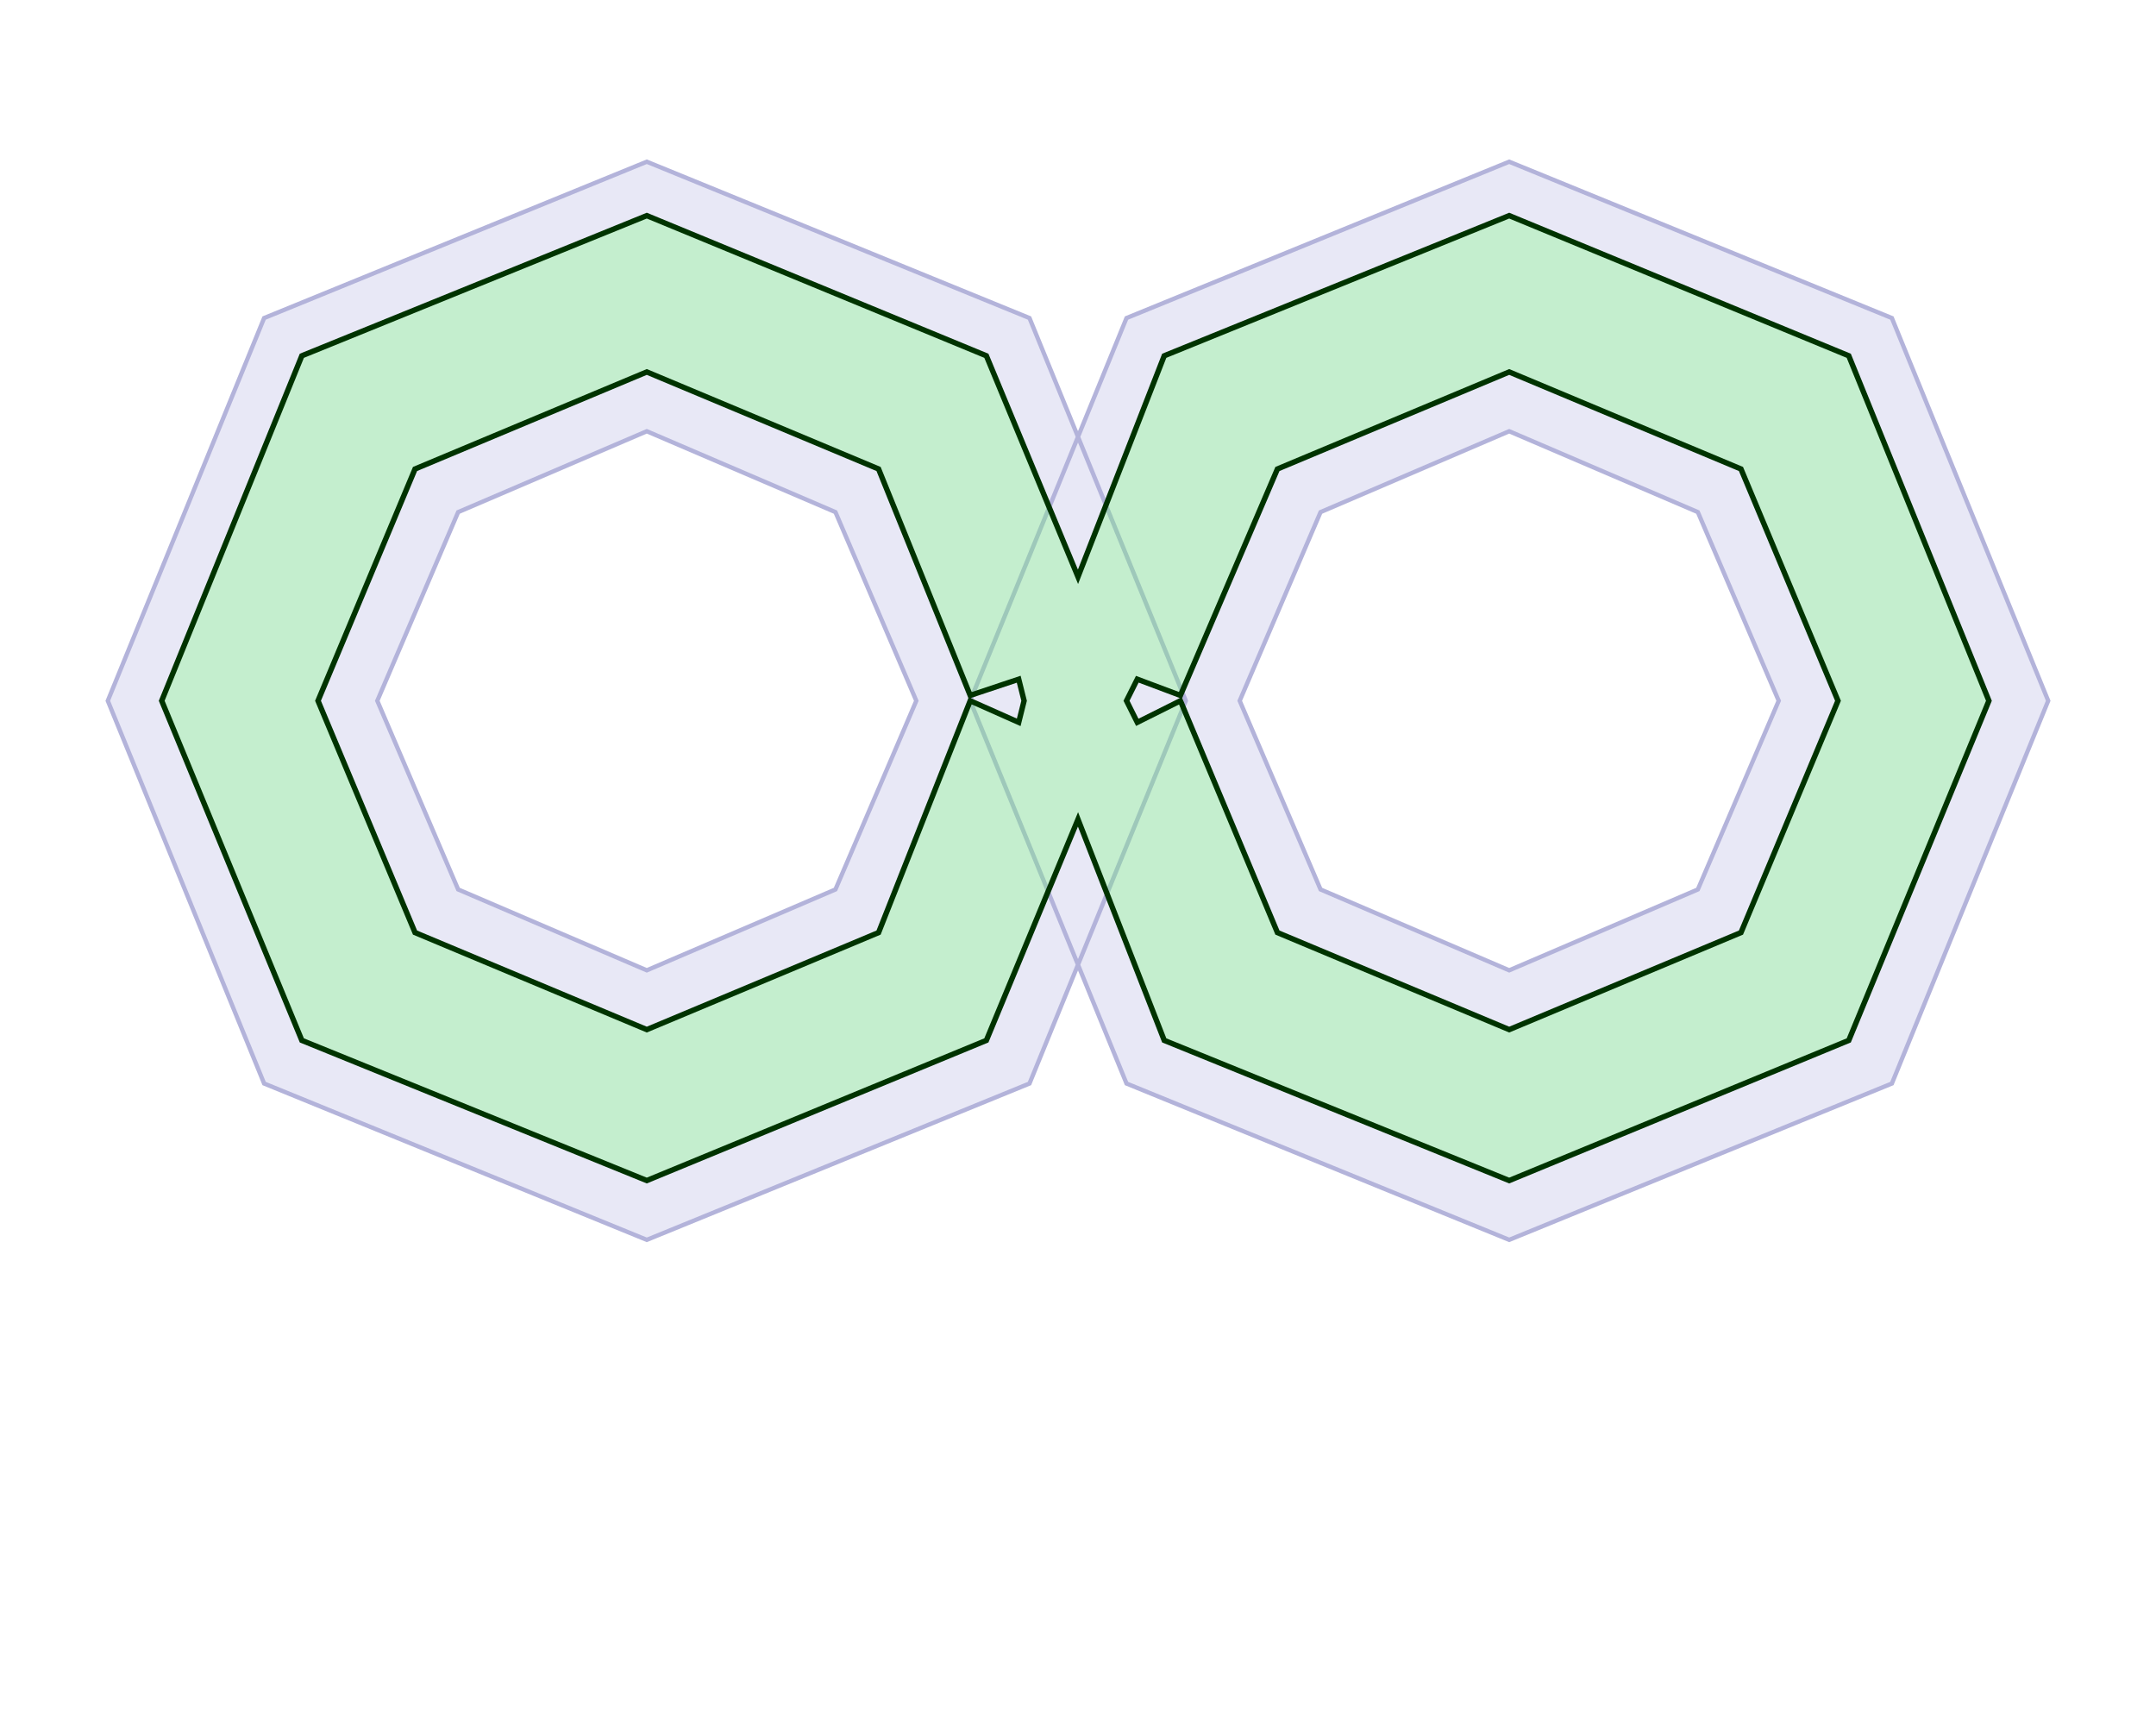
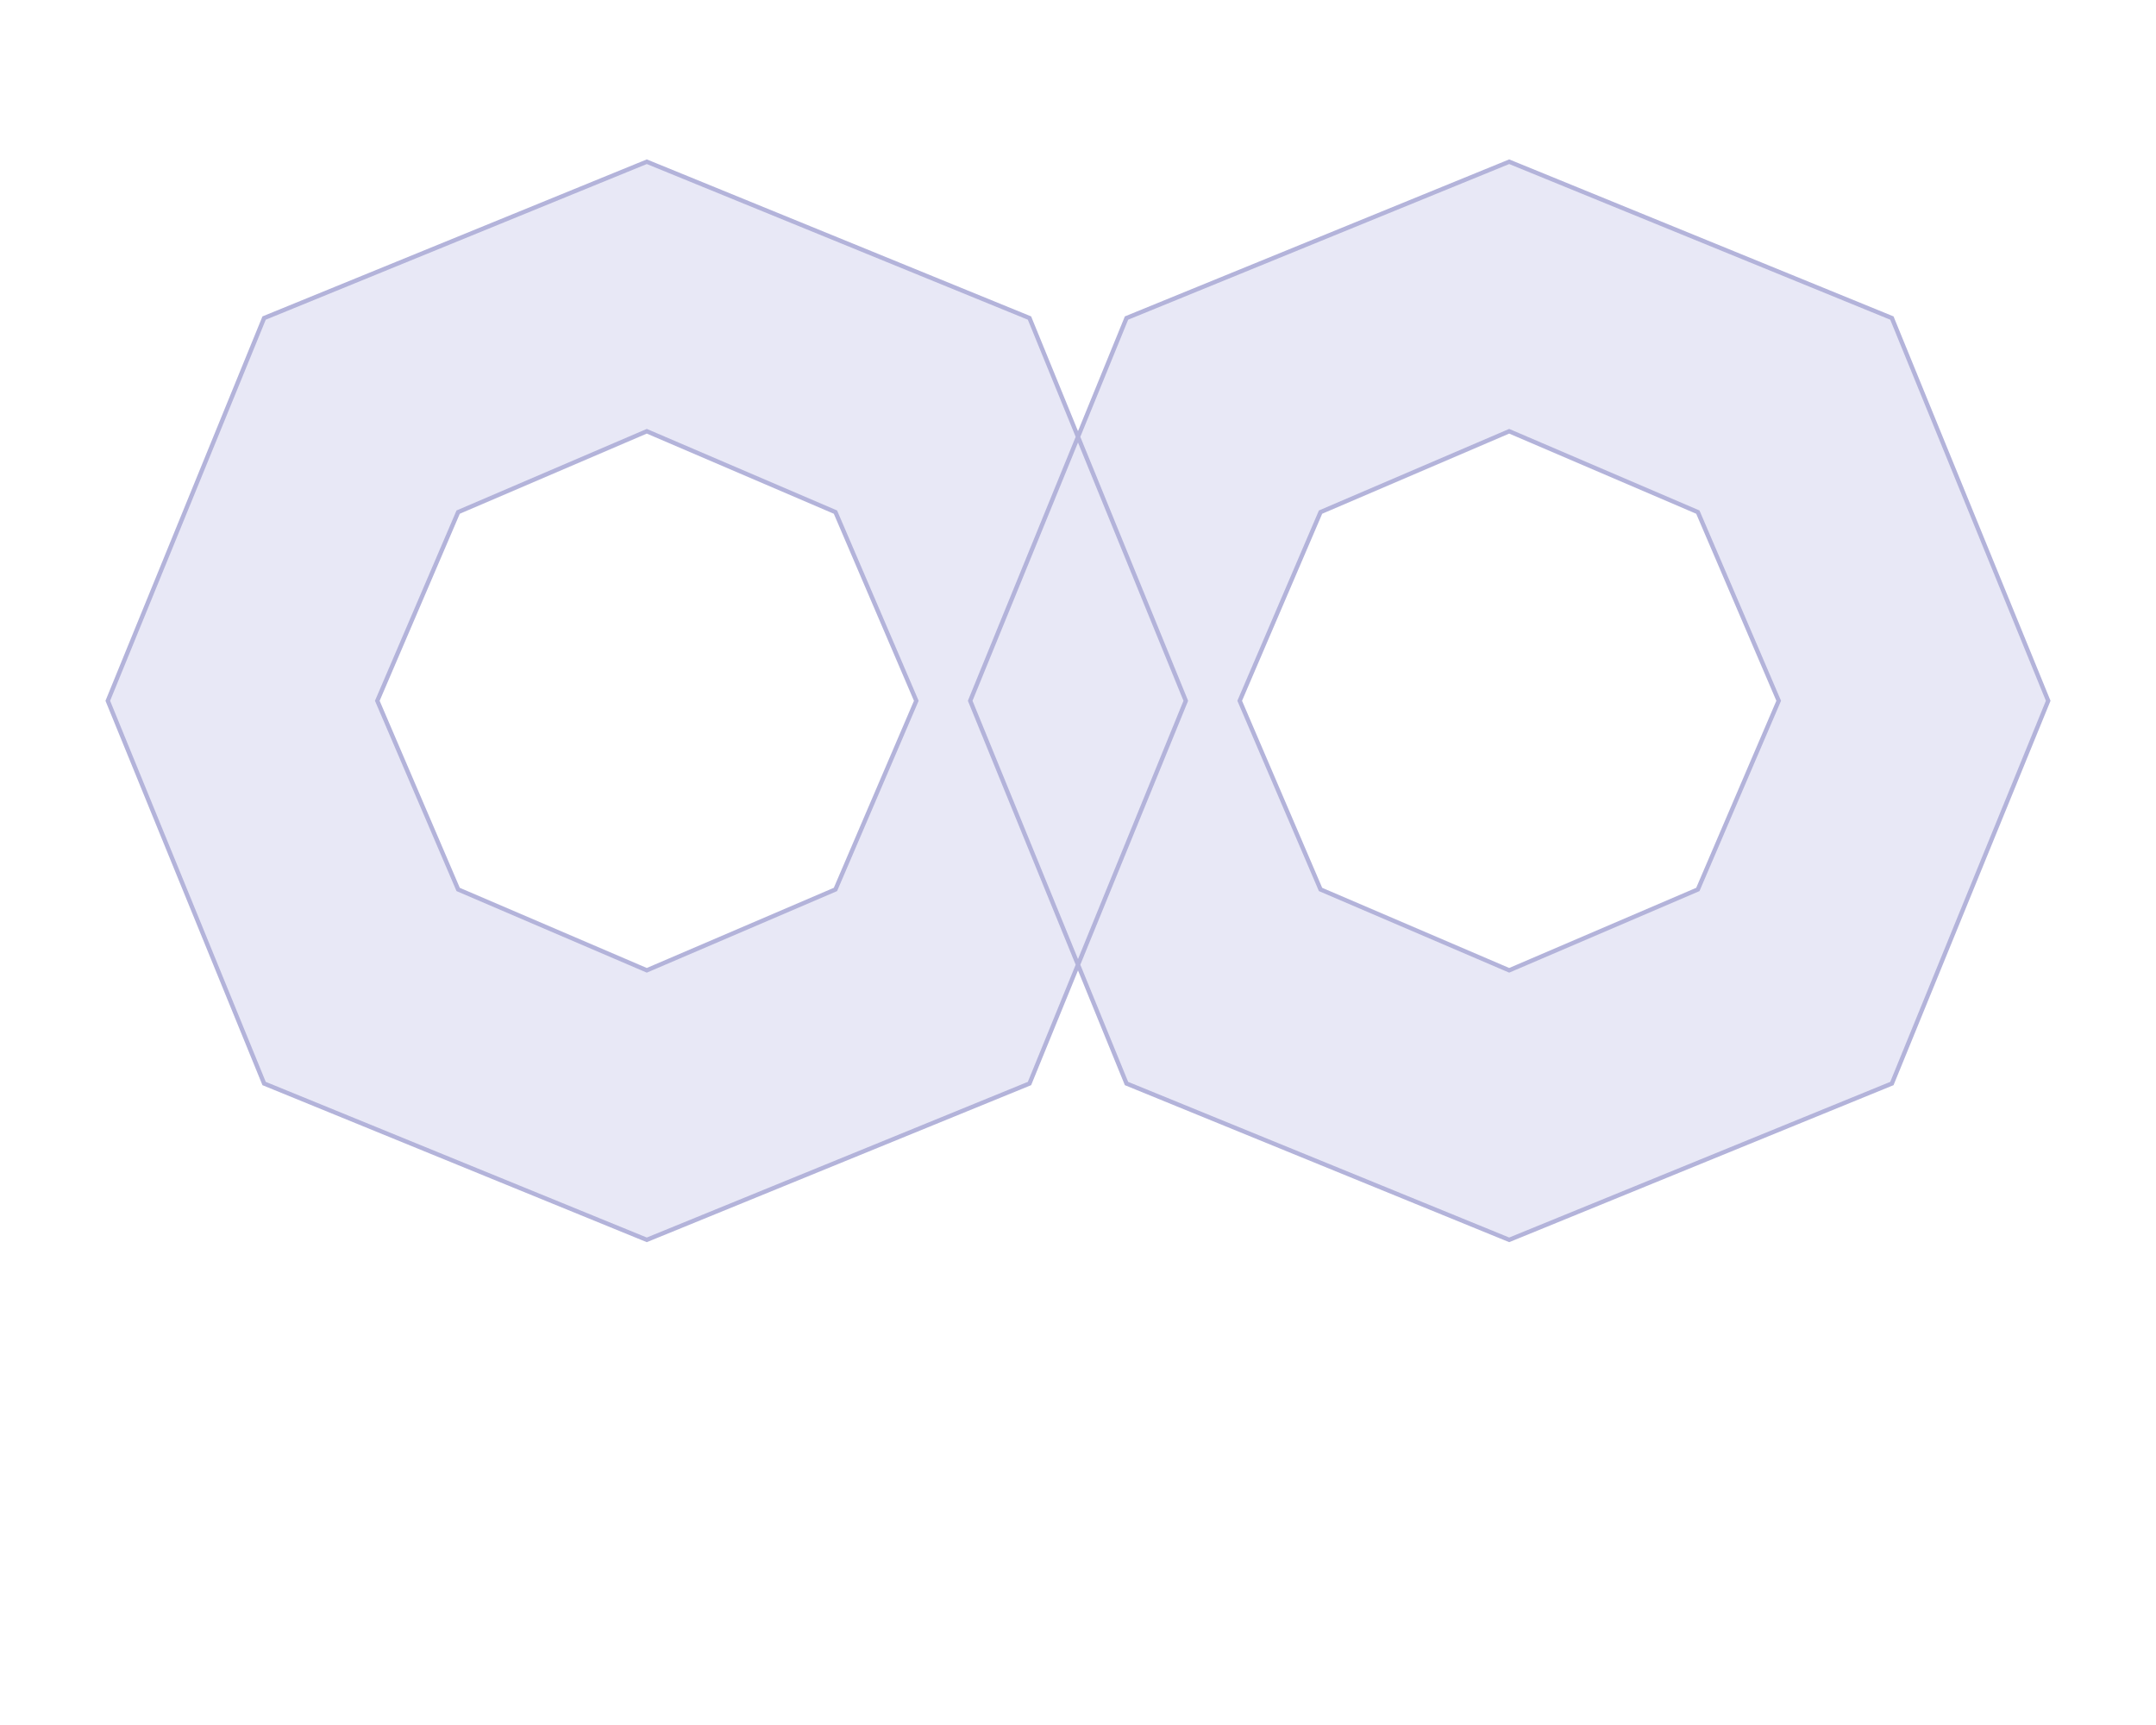
<svg xmlns="http://www.w3.org/2000/svg" width="300px" height="240px" viewBox="0 0 400 300" version="1.1">
  <path d=" M 220.00 120.00 L 220.00 120.00 L 191.00 191.00 L 120.00 220.00 L 49.00 191.00 L 20.00 120.00 L 49.00 49.00 L 120.00 20.00 L 191.00 49.00 z M 155.00 85.00 L 155.00 85.00 L 120.00 70.00 L 85.00 85.00 L 70.00 120.00 L 85.00 155.00 L 120.00 170.00 L 155.00 155.00 L 170.00 120.00 z M 380.00 120.00 L 380.00 120.00 L 351.00 191.00 L 280.00 220.00 L 209.00 191.00 L 180.00 120.00 L 209.00 49.00 L 280.00 20.00 L 351.00 49.00 z M 315.00 85.00 L 315.00 85.00 L 280.00 70.00 L 245.00 85.00 L 230.00 120.00 L 245.00 155.00 L 280.00 170.00 L 315.00 155.00 L 330.00 120.00 z" style="fill:#00009c; fill-opacity:0.09; fill-rule:nonzero; stroke:#b3b3da; stroke-opacity:1.00; stroke-width:0.80;" />
-   <path d=" M 343.00 56.00 L 343.00 56.00 L 369.00 120.00 L 343.00 183.00 L 280.00 209.00 L 216.00 183.00 L 200.00 142.00 L 183.00 183.00 L 120.00 209.00 L 56.00 183.00 L 30.00 120.00 L 56.00 56.00 L 120.00 30.00 L 183.00 56.00 L 200.00 97.00 L 216.00 56.00 L 280.00 30.00 z M 77.00 77.00 L 77.00 77.00 L 59.00 120.00 L 77.00 163.00 L 120.00 181.00 L 163.00 163.00 L 180.00 120.00 L 189.00 124.00 L 190.00 120.00 L 189.00 116.00 L 180.00 119.00 L 163.00 77.00 L 120.00 59.00 z M 237.00 77.00 L 237.00 77.00 L 219.00 119.00 L 211.00 116.00 L 209.00 120.00 L 211.00 124.00 L 219.00 120.00 L 237.00 163.00 L 280.00 181.00 L 323.00 163.00 L 341.00 120.00 L 323.00 77.00 L 280.00 59.00 z" style="fill:#66ff66; fill-opacity:0.27; fill-rule:nonzero; stroke:#003300; stroke-opacity:1.00; stroke-width:1.00;" />
</svg>